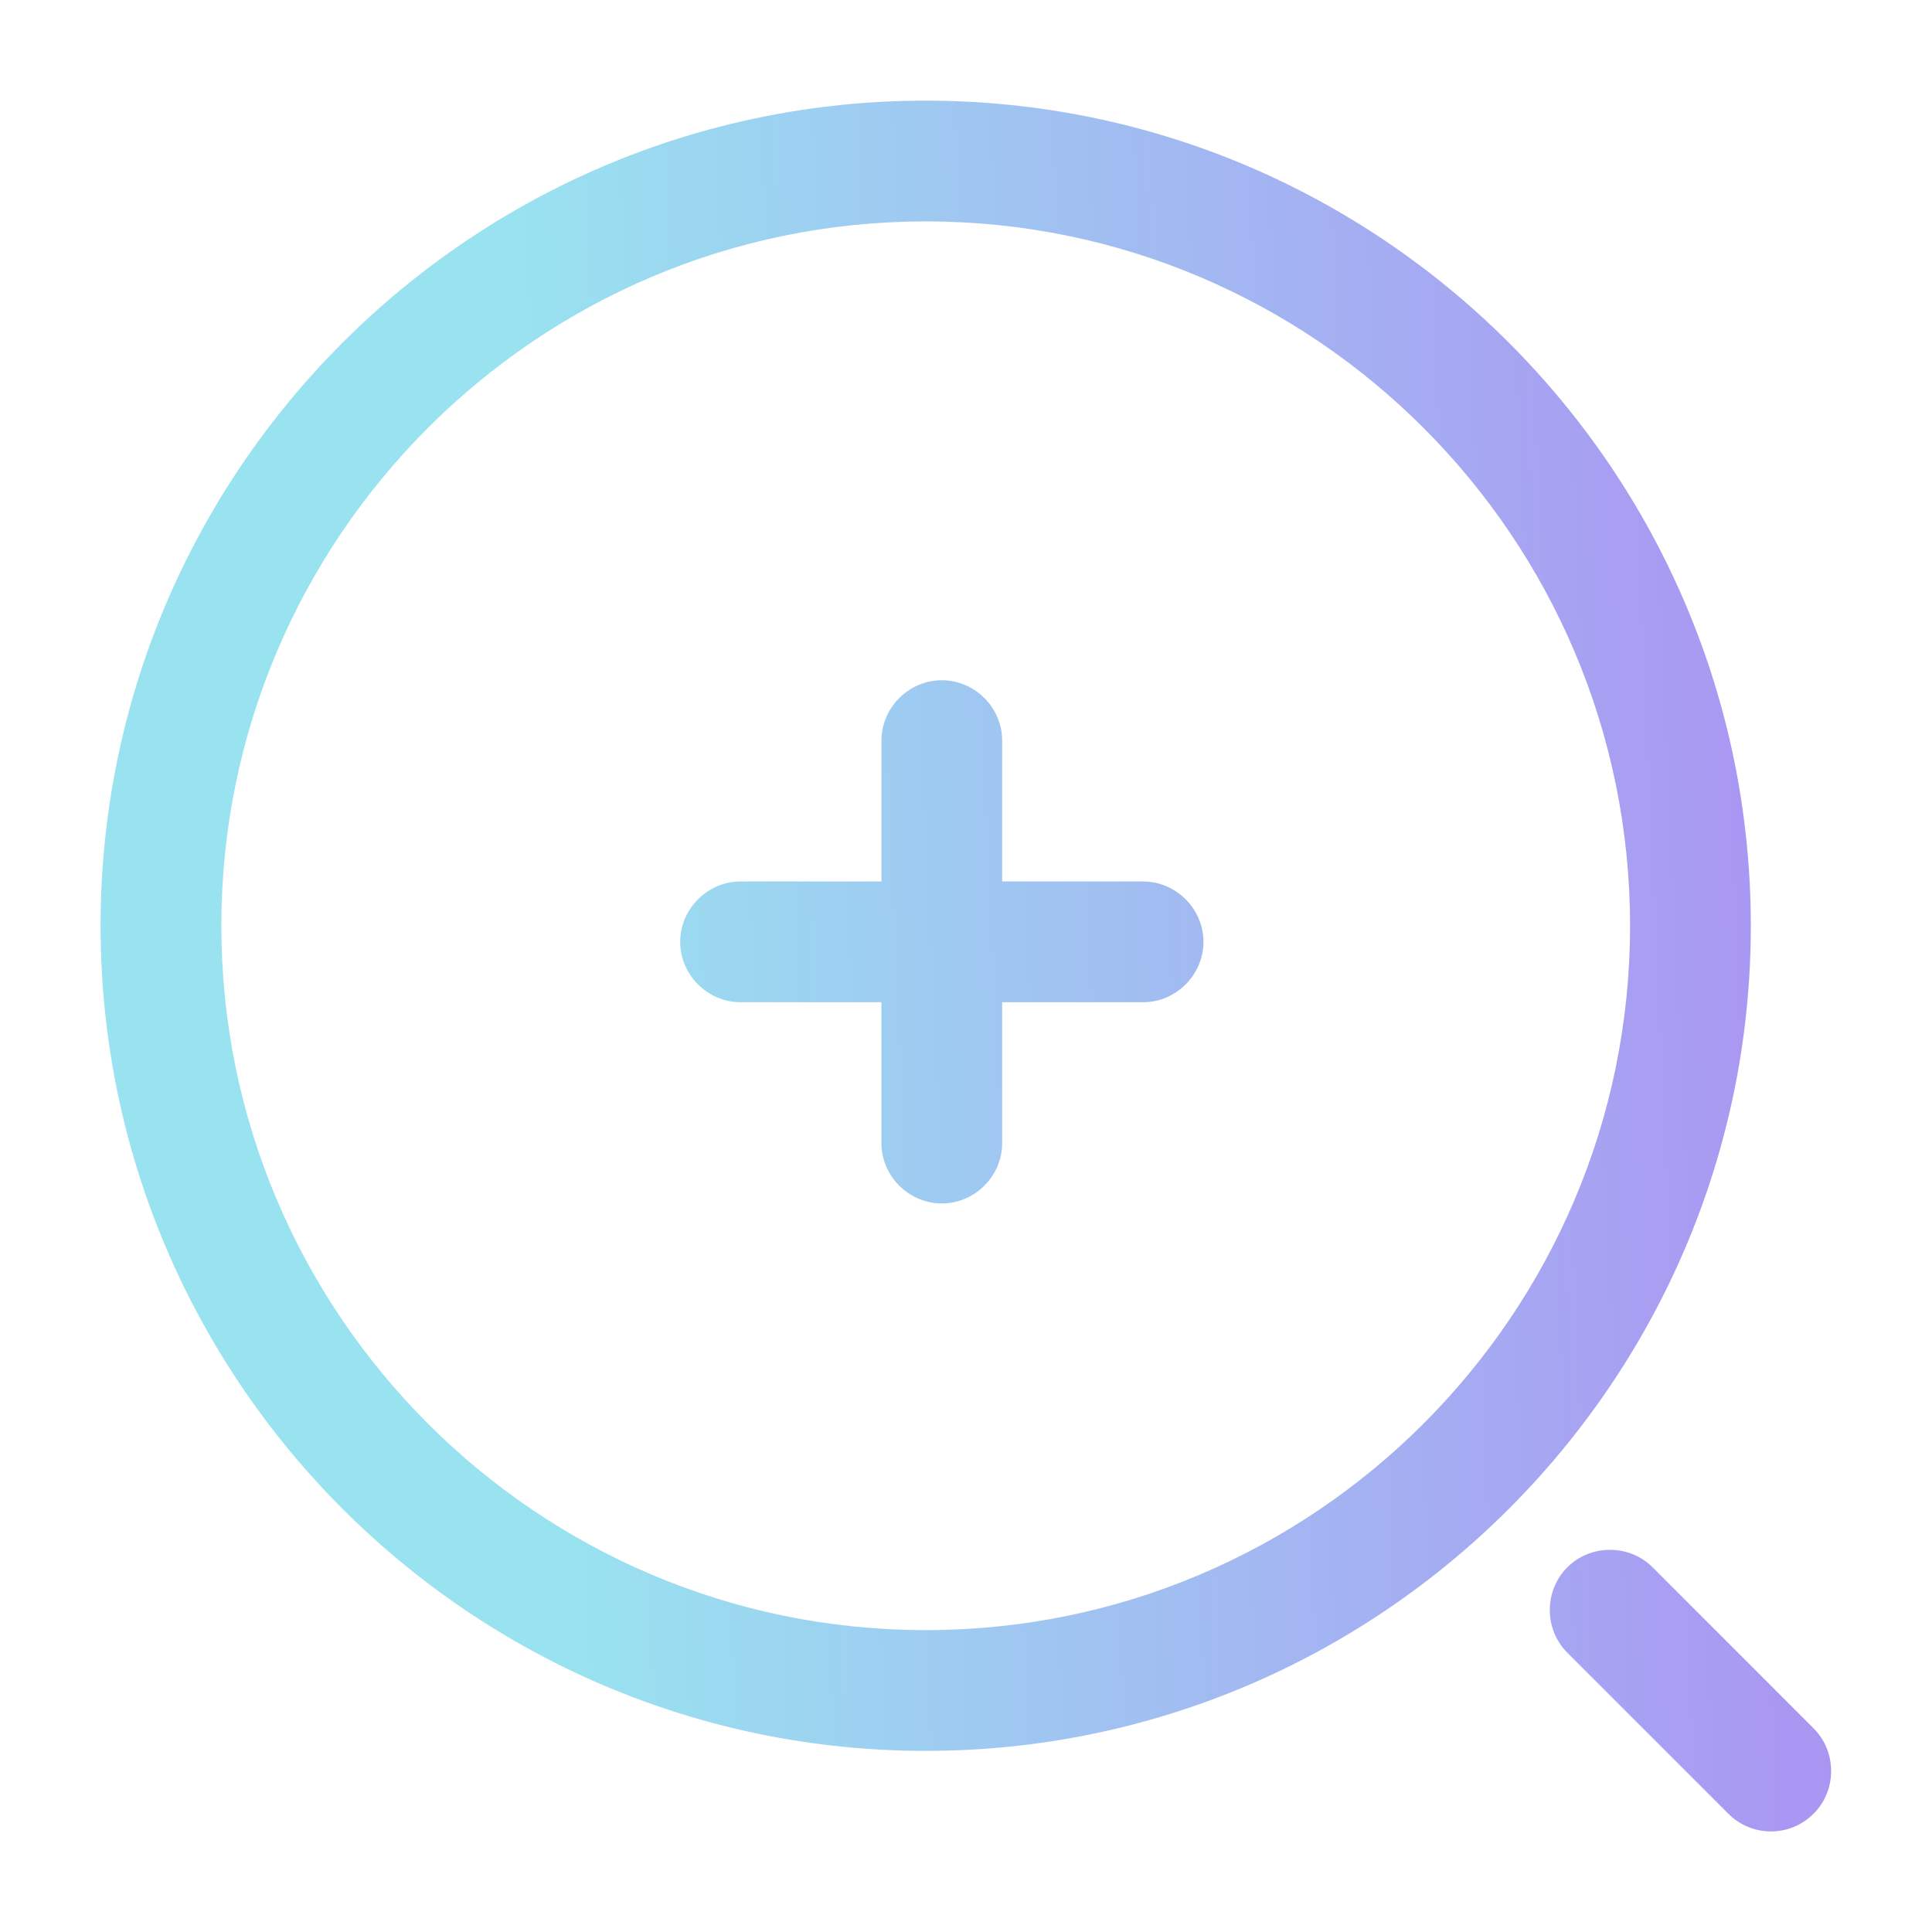
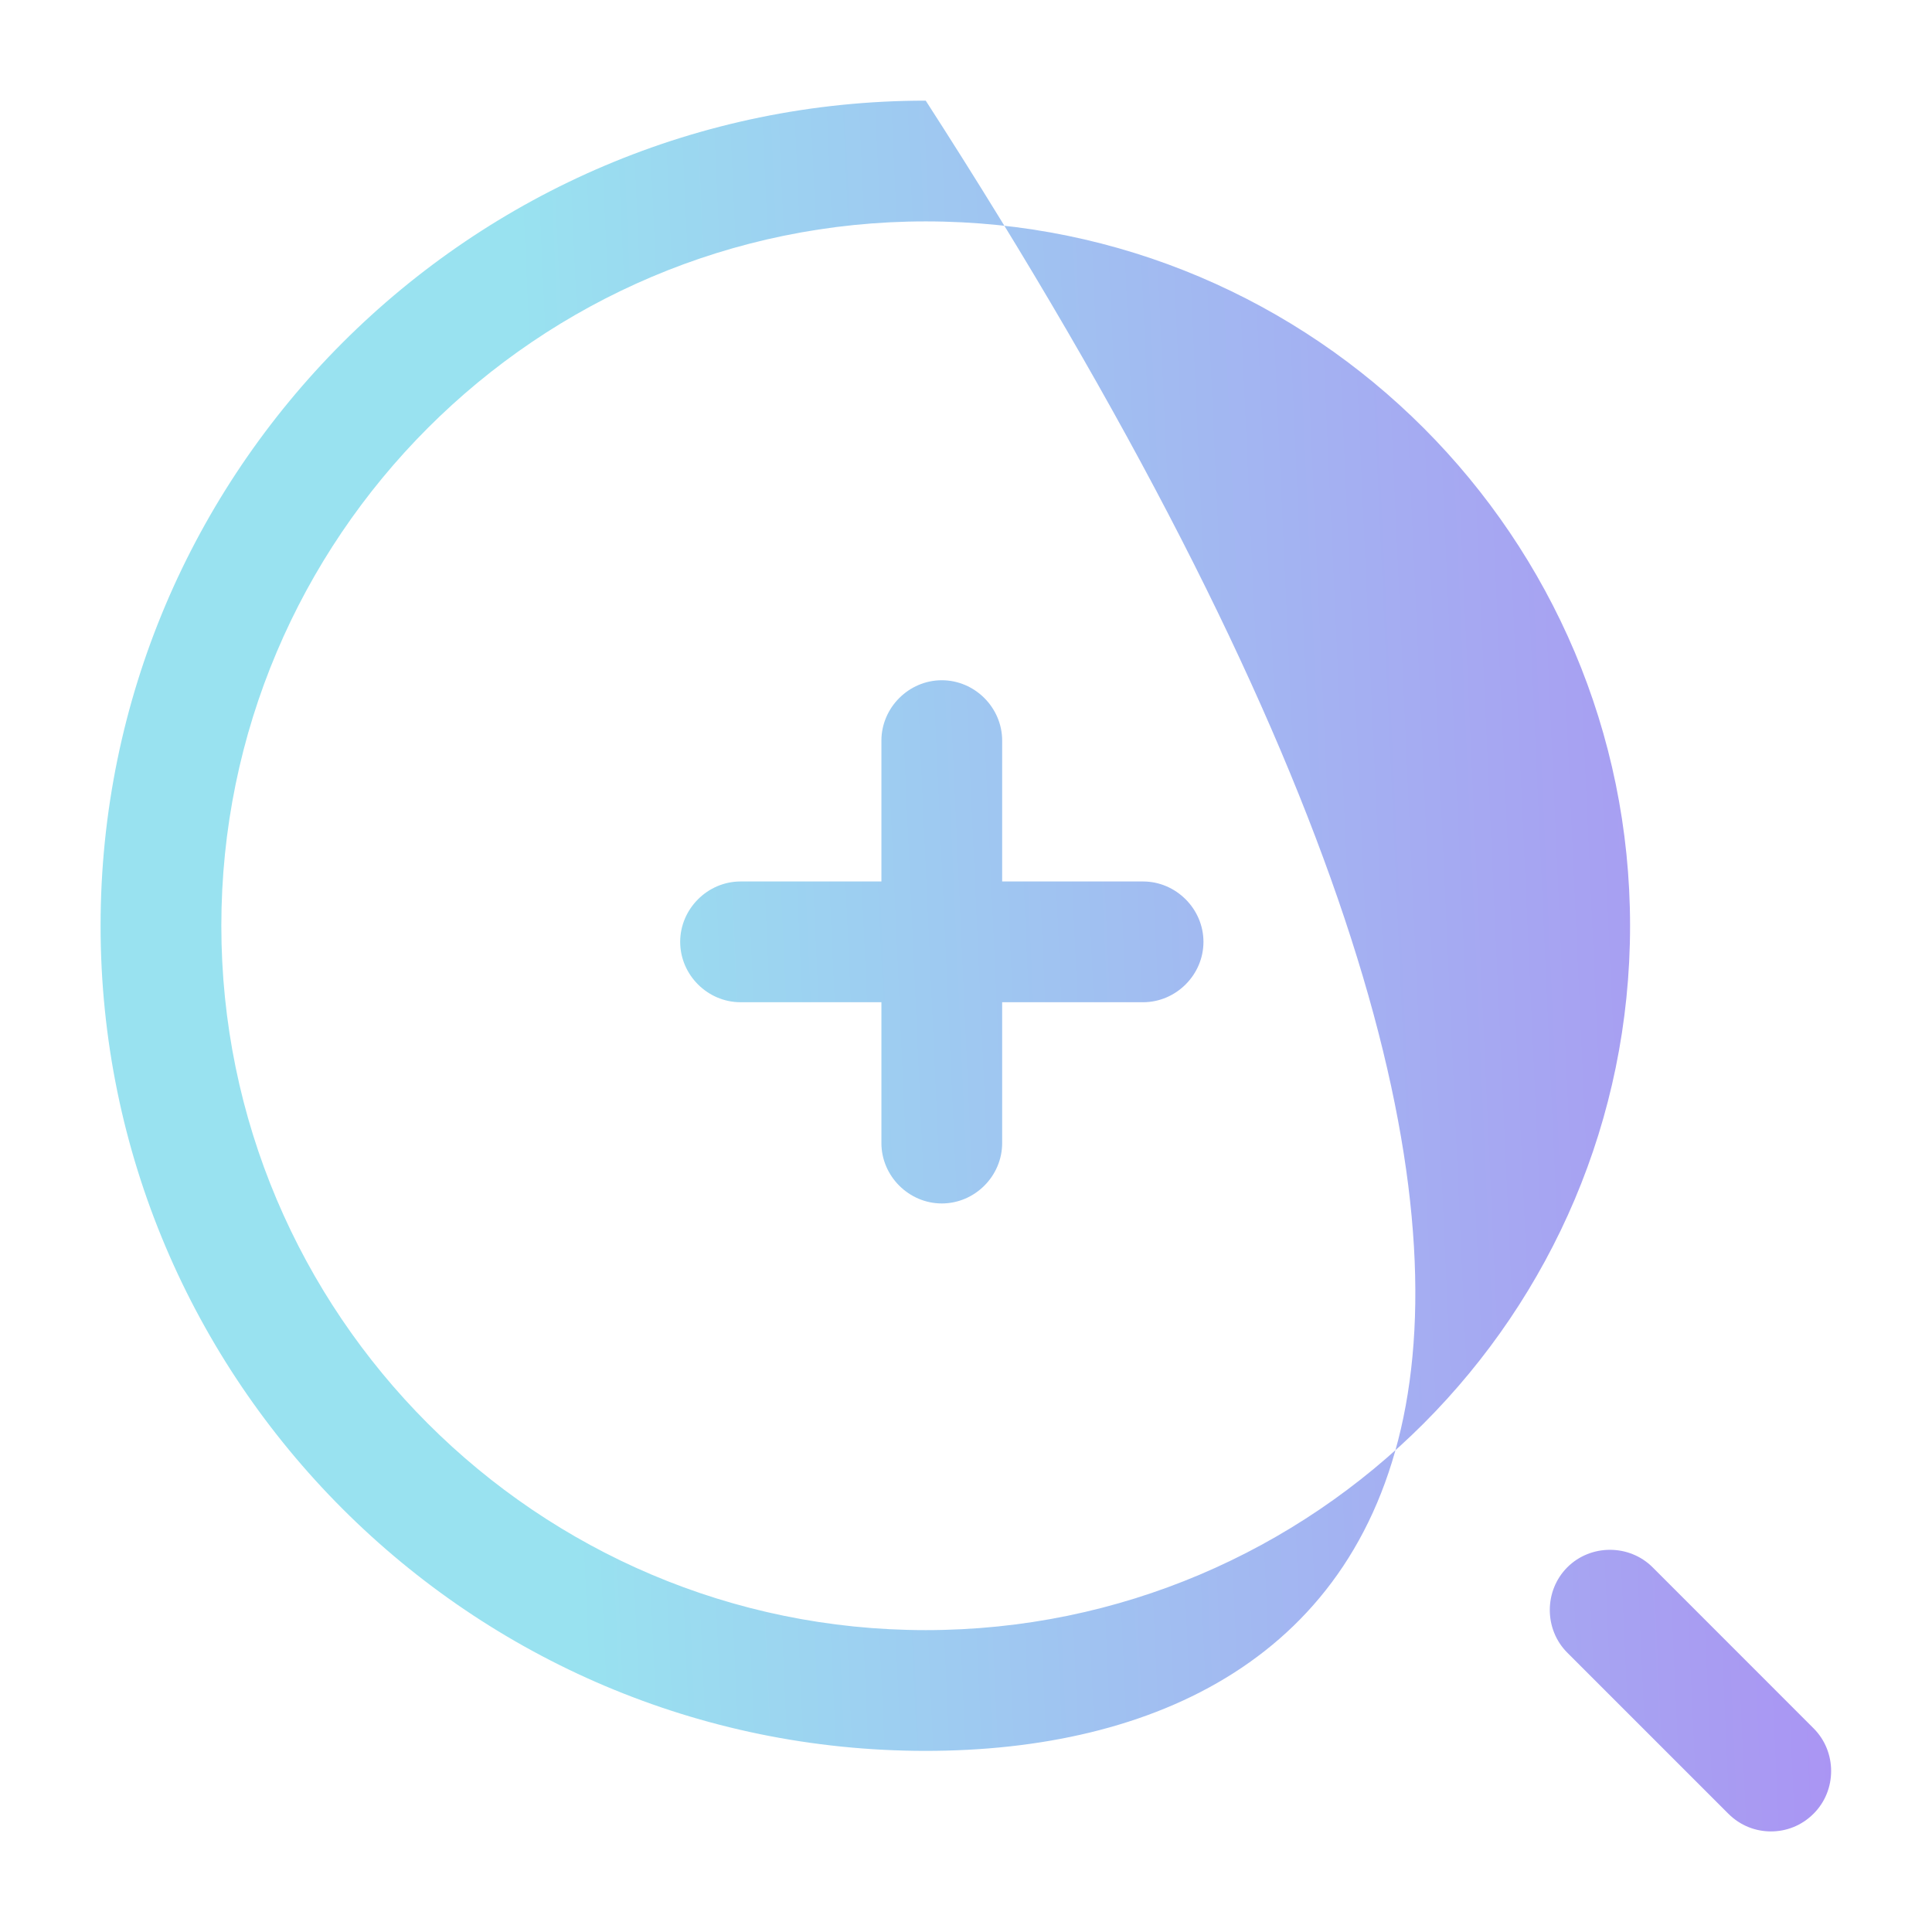
<svg xmlns="http://www.w3.org/2000/svg" width="32" height="32" viewBox="0 0 32 32" fill="none">
-   <path fill-rule="evenodd" clip-rule="evenodd" d="M15.333 29C7.799 29 1.666 22.867 1.666 15.334C1.666 7.8 7.799 1.667 15.333 1.667C22.866 1.667 28.999 7.8 28.999 15.334C28.999 22.867 22.866 29 15.333 29ZM15.333 3.667C8.893 3.667 3.666 8.907 3.666 15.334C3.666 21.76 8.893 27 15.333 27C21.773 27 26.999 21.76 26.999 15.334C26.999 8.907 21.773 3.667 15.333 3.667ZM14.599 18.933C14.599 19.48 15.053 19.933 15.599 19.933C16.146 19.933 16.599 19.48 16.599 18.933V16.6H18.933C19.479 16.6 19.933 16.147 19.933 15.6C19.933 15.054 19.479 14.6 18.933 14.6H16.599V12.267C16.599 11.72 16.146 11.267 15.599 11.267C15.053 11.267 14.599 11.72 14.599 12.267V14.6H12.266C11.719 14.6 11.266 15.054 11.266 15.6C11.266 16.147 11.719 16.6 12.266 16.6H14.599V18.933ZM28.626 30.04C28.826 30.24 29.079 30.334 29.333 30.334C29.586 30.334 29.839 30.24 30.039 30.04C30.426 29.654 30.426 29.014 30.039 28.627L27.373 25.96C26.986 25.573 26.346 25.573 25.959 25.96C25.573 26.347 25.573 26.987 25.959 27.373L28.626 30.04Z" fill="url(#paint0_linear_1131_8874)" />
+   <path fill-rule="evenodd" clip-rule="evenodd" d="M15.333 29C7.799 29 1.666 22.867 1.666 15.334C1.666 7.8 7.799 1.667 15.333 1.667C28.999 22.867 22.866 29 15.333 29ZM15.333 3.667C8.893 3.667 3.666 8.907 3.666 15.334C3.666 21.76 8.893 27 15.333 27C21.773 27 26.999 21.76 26.999 15.334C26.999 8.907 21.773 3.667 15.333 3.667ZM14.599 18.933C14.599 19.48 15.053 19.933 15.599 19.933C16.146 19.933 16.599 19.48 16.599 18.933V16.6H18.933C19.479 16.6 19.933 16.147 19.933 15.6C19.933 15.054 19.479 14.6 18.933 14.6H16.599V12.267C16.599 11.72 16.146 11.267 15.599 11.267C15.053 11.267 14.599 11.72 14.599 12.267V14.6H12.266C11.719 14.6 11.266 15.054 11.266 15.6C11.266 16.147 11.719 16.6 12.266 16.6H14.599V18.933ZM28.626 30.04C28.826 30.24 29.079 30.334 29.333 30.334C29.586 30.334 29.839 30.24 30.039 30.04C30.426 29.654 30.426 29.014 30.039 28.627L27.373 25.96C26.986 25.573 26.346 25.573 25.959 25.96C25.573 26.347 25.573 26.987 25.959 27.373L28.626 30.04Z" fill="url(#paint0_linear_1131_8874)" />
  <defs>
    <linearGradient id="paint0_linear_1131_8874" x1="3.398" y1="25.404" x2="32.804" y2="24.077" gradientUnits="userSpaceOnUse">
      <stop offset="0.208" stop-color="#99E2F0" />
      <stop offset="1" stop-color="#AC8BF3" />
    </linearGradient>
  </defs>
</svg>